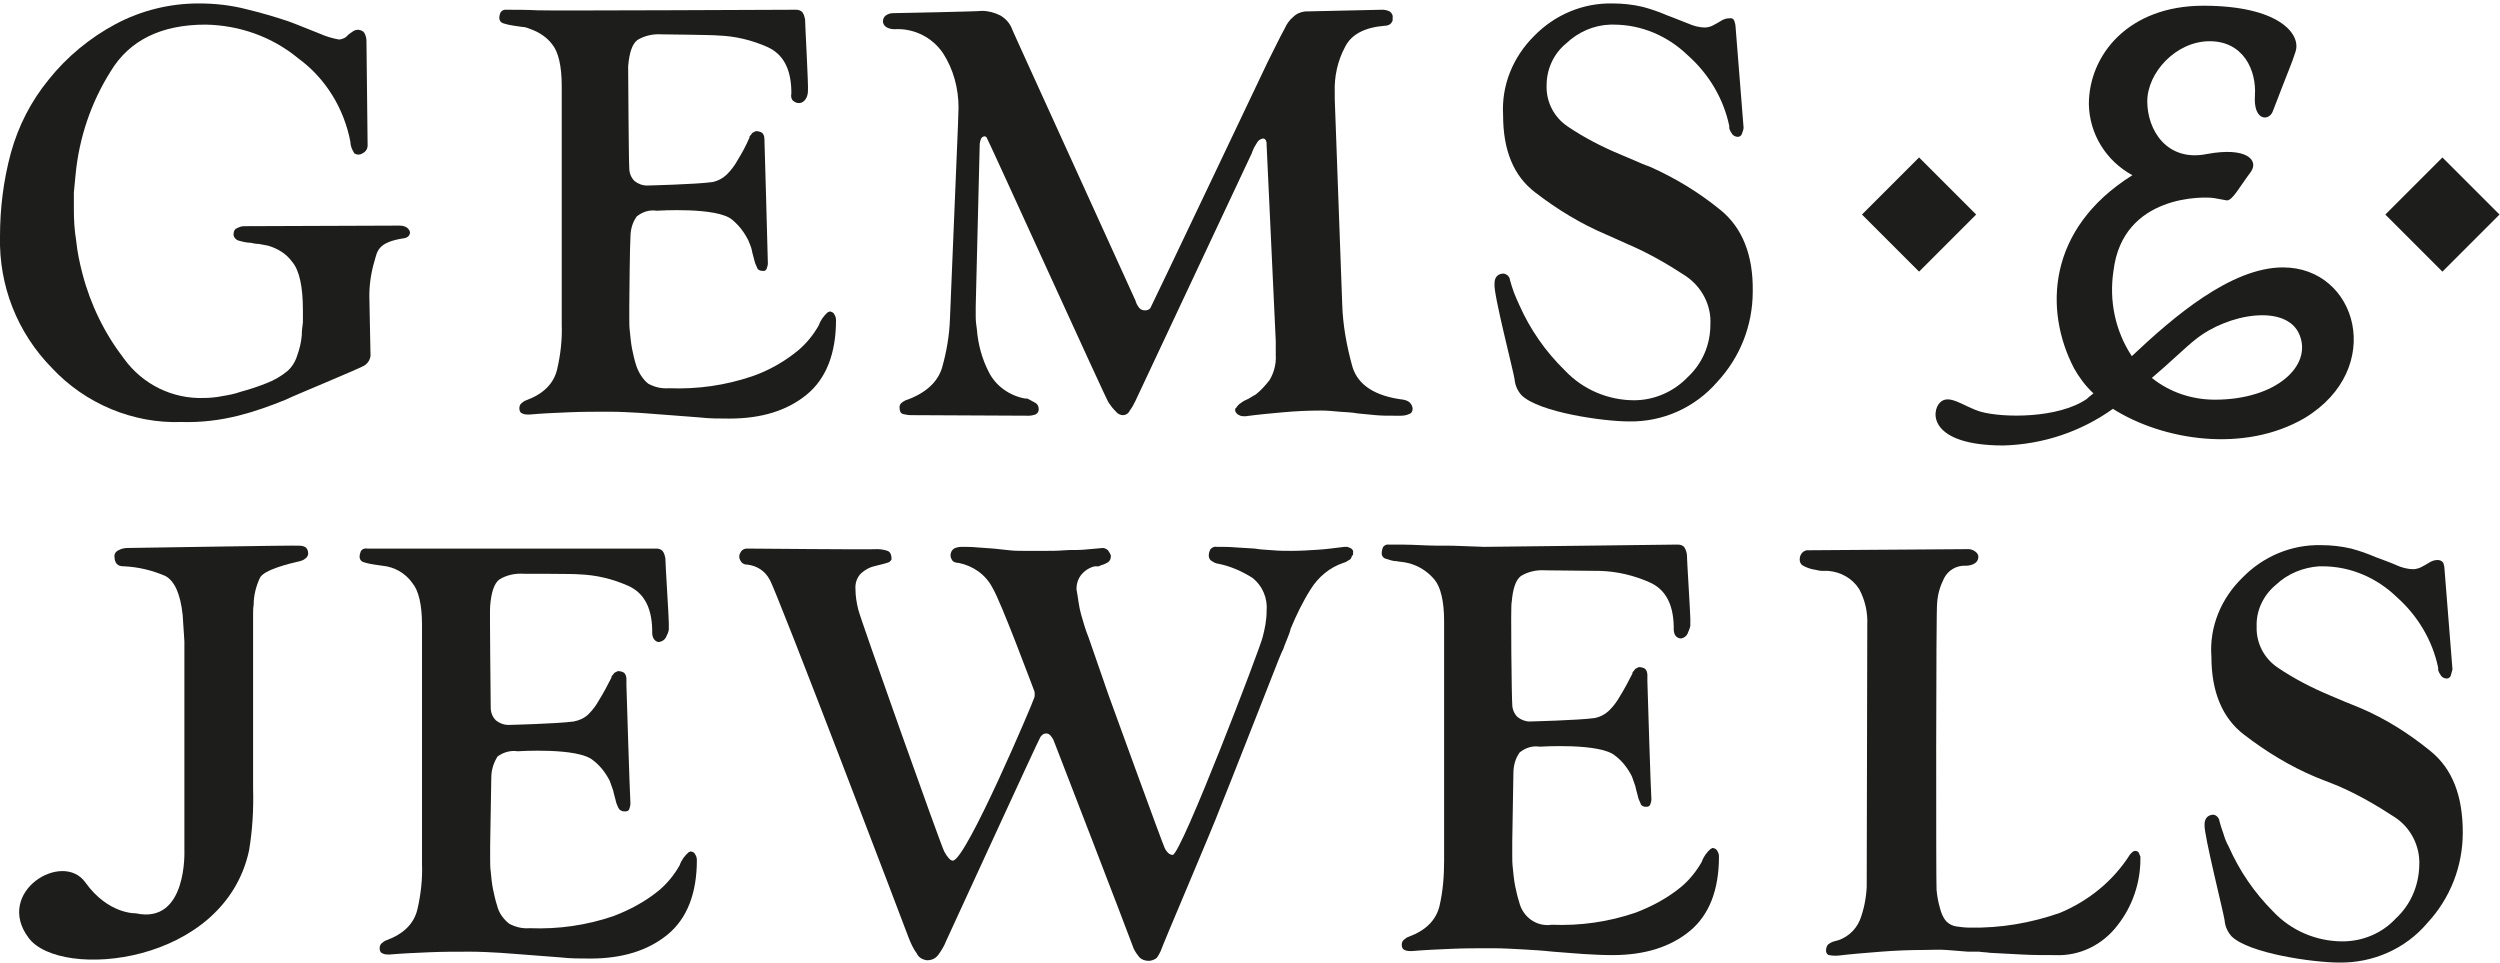
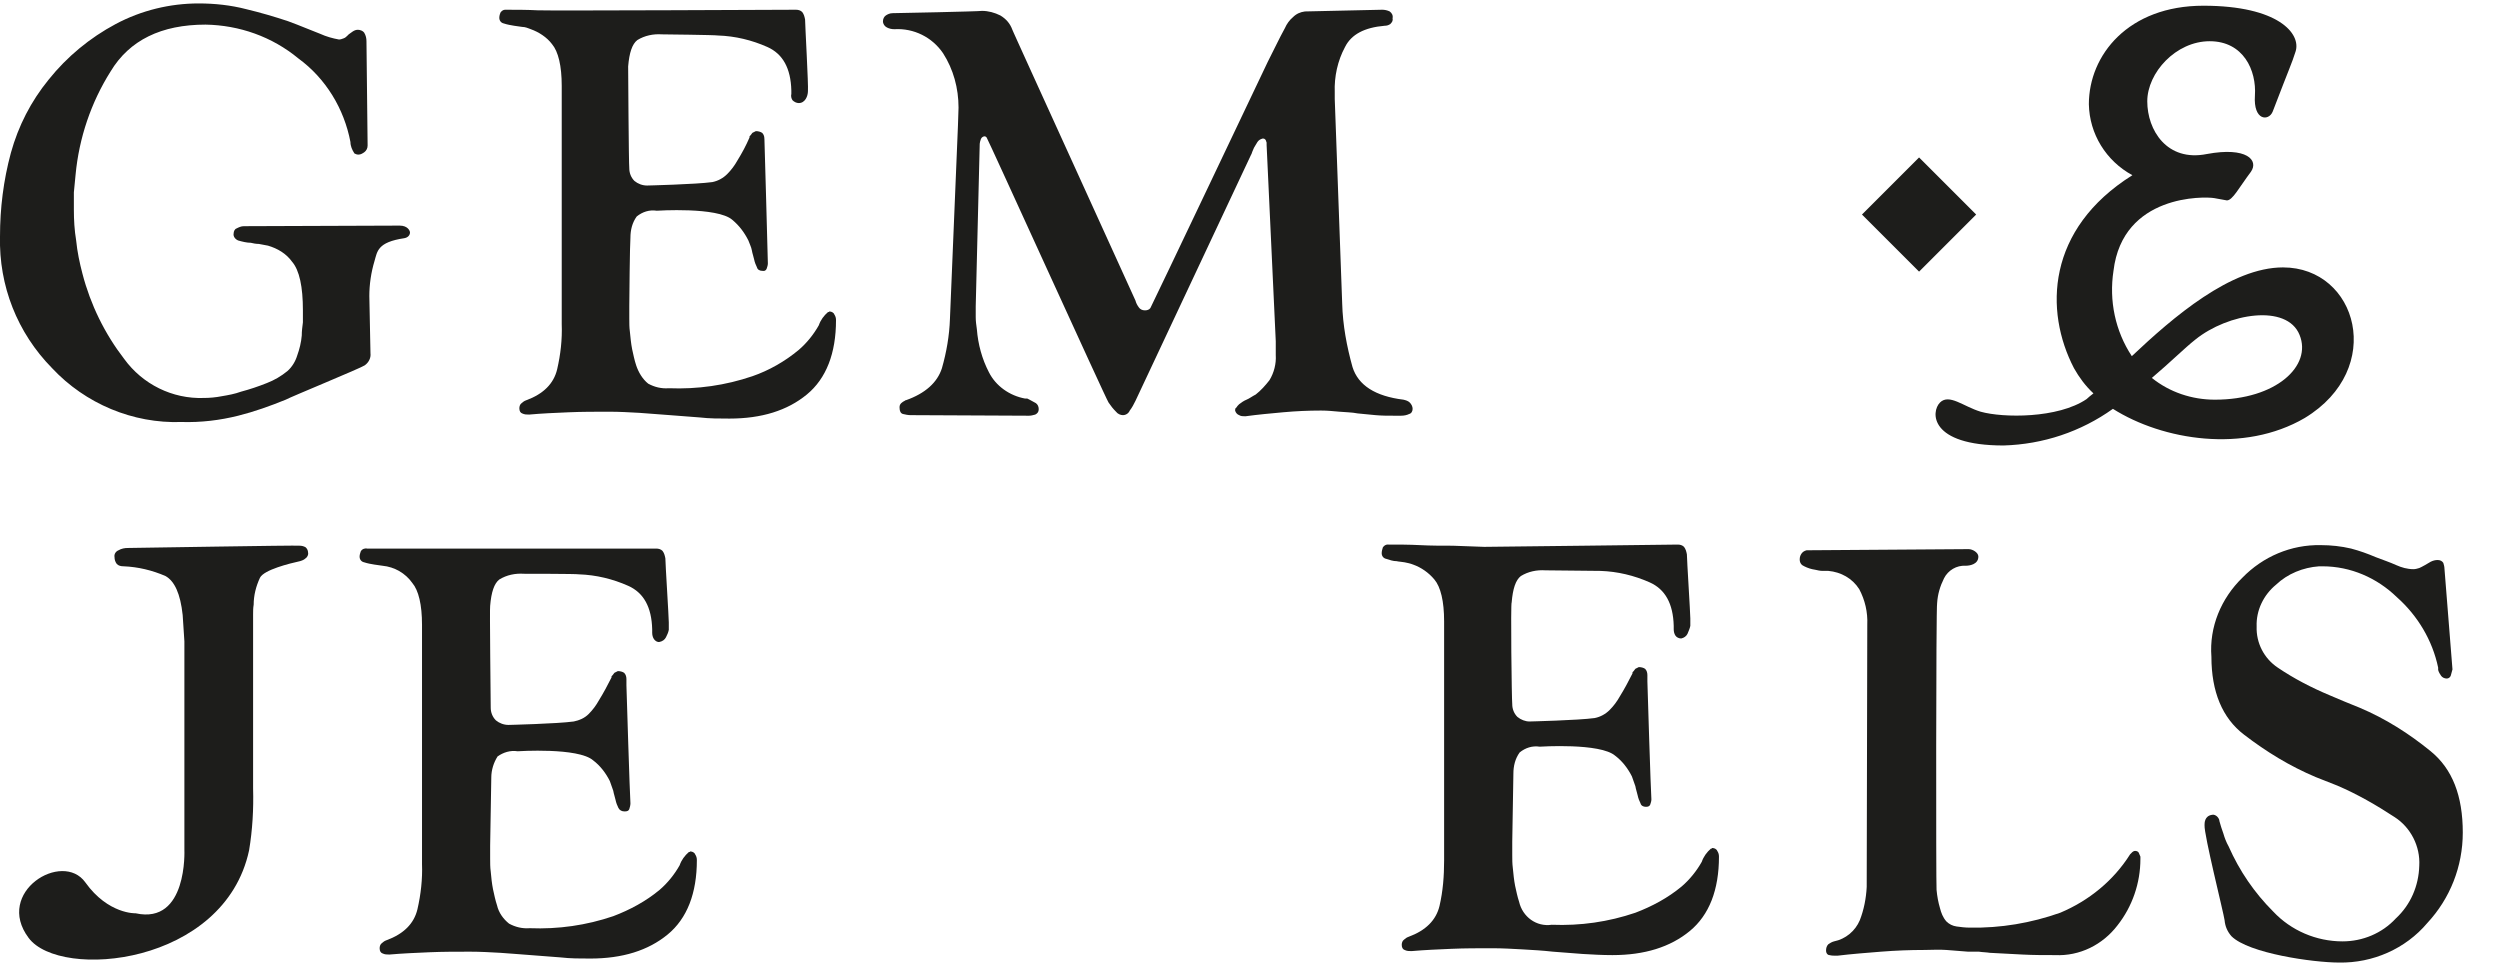
<svg xmlns="http://www.w3.org/2000/svg" height="168.2" viewBox="0 0 436.6 168.2" width="436.6">
  <path d="M1.9,26.7c1.3-4.7,3.5-9,6.6-12.8c3.2-4,7.2-7.3,11.7-9.7c4.5-2.4,9.5-3.6,14.5-3.6c2.8,0,5.6,0.3,8.3,1 c2.5,0.6,4.9,1.3,7.3,2.1c2.2,0.8,4,1.6,5.6,2.2c1.1,0.5,2.2,0.8,3.3,1c0.3,0,0.5-0.1,0.8-0.2c0.3-0.1,0.5-0.3,0.7-0.5L60.9,6 l0.7-0.5c0.3-0.2,0.6-0.3,0.9-0.3c0.4,0,0.9,0.2,1.1,0.5C63.9,6.2,64,6.7,64,7.2c0,0.7,0.2,17.5,0.2,18.2c0,0.5-0.2,0.9-0.6,1.2 c-0.3,0.2-0.6,0.4-1,0.4c-0.3,0-0.5-0.1-0.7-0.2c-0.4-0.6-0.7-1.3-0.7-2c-1.1-5.8-4.3-11.1-9.1-14.6c-4.6-3.8-10.3-5.8-16.2-5.9 c-7.7,0-13.3,2.7-16.6,8.2c-3.4,5.4-5.5,11.6-6.1,18c-0.1,1-0.2,2.1-0.3,3.1c0,1,0,2,0,3c0,1.8,0.1,3.6,0.4,5.4 c0.2,2,0.6,3.9,1.1,5.8c1.4,5.4,3.9,10.5,7.3,14.9c3.2,4.4,8.4,7,13.9,6.8c1,0,2.1-0.1,3.1-0.3c1.2-0.2,2.3-0.4,3.4-0.8 c1.5-0.4,3-0.9,4.5-1.5c1.3-0.5,2.5-1.2,3.6-2.1c0.8-0.7,1.4-1.7,1.7-2.7c0.4-1.1,0.7-2.3,0.8-3.5c0-0.8,0.1-1.5,0.2-2.3 c0-0.8,0-1.5,0-2.1c0-4.1-0.6-7-1.9-8.5c-1-1.4-2.5-2.3-4.2-2.8c-0.5-0.1-1.1-0.2-1.6-0.3c-0.5,0-1-0.1-1.4-0.2 c-0.7,0-1.5-0.2-2.2-0.4c-0.5-0.2-0.9-0.7-0.8-1.2c0-0.4,0.2-0.8,0.5-0.9c0.4-0.2,0.8-0.4,1.3-0.4h0.2l27-0.1c1.4,0,1.8,0.9,1.8,1.2 c0,0.5-0.4,0.9-1,1c-4.7,0.7-4.7,2.3-5.2,4c-0.6,2-0.9,4.1-0.9,6.1c0,0.5,0.2,9.2,0.2,10c0.1,0.8-0.3,1.6-1,2.1 c-0.7,0.5-12.9,5.5-13.8,6c-2.7,1.1-5.5,2.1-8.3,2.8c-3.2,0.8-6.5,1.2-9.9,1.1c-8.5,0.3-16.8-3.2-22.6-9.4C3,58.1-0.2,49.9,0,41.3 C0,36.4,0.6,31.5,1.9,26.7z" fill="#1d1d1b" />
  <path d="M109.9,29.4c0,0.8,0.3,1.6,0.9,2.2c0.6,0.5,1.4,0.8,2.2,0.8c0,0,8.5-0.2,11.4-0.6c1-0.2,1.9-0.7,2.6-1.4 c0.7-0.7,1.3-1.5,1.8-2.4c0.8-1.3,1.5-2.6,2.1-4c0,0,0-0.1,0-0.2l0.2-0.2c0.1-0.1,0.2-0.3,0.3-0.4c0.2-0.1,0.4-0.2,0.6-0.3 c0.4,0,0.8,0.1,1.1,0.3c0.2,0.2,0.4,0.5,0.4,1.1c0,0.3,0.6,20.6,0.6,21.7c0,0.3-0.1,0.6-0.2,0.9c-0.1,0.3-0.4,0.5-0.7,0.4h-0.1 c-0.4,0-0.8-0.2-0.9-0.6c-0.2-0.4-0.4-0.9-0.5-1.4c-0.1-0.5-0.3-1-0.4-1.6c-0.1-0.6-0.4-1.1-0.6-1.7c-0.7-1.4-1.6-2.6-2.8-3.6 c-2.6-2.3-13.2-1.6-13.2-1.6c-1.3-0.2-2.5,0.2-3.5,1c-0.8,1.1-1.1,2.4-1.1,3.7c-0.1,1-0.2,10.9-0.2,11.9v2.2c0,0.8,0,1.6,0.1,2.3 c0.1,1,0.2,2.1,0.4,3.1c0.2,0.9,0.4,1.9,0.7,2.8c0.4,1.2,1.1,2.4,2.1,3.2c1.1,0.6,2.3,0.9,3.6,0.8c5,0.2,9.9-0.5,14.6-2.1 c2.9-1,5.7-2.6,8.1-4.6c1.4-1.2,2.6-2.7,3.5-4.3c0.3-0.9,0.9-1.7,1.6-2.3c0.1,0,0.2,0,0.2-0.1h0.1c0.3,0,0.7,0.2,0.8,0.5 c0.2,0.3,0.3,0.6,0.3,1c0,5.8-1.7,10.2-5.1,13c-3.4,2.8-7.9,4.2-13.5,4.2c-1.8,0-3.5,0-5.2-0.2l-5.2-0.4l-5.3-0.4 c-1.8-0.1-3.5-0.2-5.3-0.2c-2.4,0-4.8,0-7.1,0.1c-2.4,0.1-4.7,0.2-6.9,0.4c-0.4,0-0.8,0-1.2-0.2c-0.3-0.1-0.5-0.4-0.5-0.9 c0-0.3,0.1-0.7,0.4-0.9c0.2-0.2,0.5-0.4,0.8-0.5c3-1.1,4.8-2.9,5.4-5.4c0.6-2.6,0.9-5.2,0.8-7.9V15c0-3.5-0.6-6-1.7-7.3 c-0.9-1.2-2.3-2.1-3.7-2.6c-0.5-0.2-1-0.4-1.5-0.4l-1.4-0.2c-0.6-0.1-1.2-0.2-1.8-0.4c-0.5-0.1-0.8-0.5-0.8-1c0-0.3,0.1-0.7,0.2-0.9 c0.2-0.3,0.5-0.5,0.8-0.5c1.9,0,3.8,0,5.7,0.1c1.9,0.1,44.6-0.1,45.1-0.1c0.4,0,0.8,0.1,1.1,0.4c0.3,0.4,0.4,0.8,0.5,1.3 c0,0.9,0.6,11.5,0.5,12.5c0,0.9-0.5,2.1-1.6,2.1c-0.4,0-0.8-0.2-1.1-0.5c-0.2-0.3-0.3-0.7-0.2-1.1v-0.6c-0.1-3.9-1.5-6.4-4.2-7.6 c-2.7-1.2-5.6-1.9-8.6-2C124.8,6.1,116,6,115.6,6c-1.5-0.1-3,0.2-4.3,1c-0.9,0.7-1.4,2.2-1.6,4.6C109.7,11.7,109.8,28.7,109.9,29.4z" fill="#1d1d1b" />
  <path d="M198.3,52.5c0.1,0.4,0.3,0.8,0.6,1.2c0.2,0.3,0.6,0.5,1,0.5h0.1c0.3,0,0.7-0.1,0.9-0.4c0.2-0.3,20.5-43,20.5-43 c0.5-1,1-2,1.5-3c0.5-1,1-2,1.5-2.9c0.3-0.7,0.8-1.4,1.4-1.9c0.6-0.6,1.3-0.9,2.1-1l13.5-0.3c0.4,0,0.9,0.1,1.3,0.3 c0.4,0.3,0.6,0.7,0.5,1.2c0.1,0.4-0.1,0.7-0.4,1c-0.3,0.2-0.6,0.3-1,0.3c-3.5,0.3-5.8,1.5-6.9,3.7c-1.3,2.4-1.9,5.2-1.8,7.9v1.2 c0,0.4,1.3,35.7,1.3,35.7c0.1,3.8,0.8,7.5,1.8,11.1c1,3.2,4,5.1,8.9,5.7c0.4,0.1,0.8,0.2,1.1,0.5c0.3,0.3,0.5,0.7,0.5,1.1 c0,0.4-0.2,0.8-0.6,0.9c-0.4,0.2-0.9,0.3-1.4,0.3h-1.3c-1.1,0-2.1,0-3.2-0.1c-1.1-0.1-2.1-0.2-3.1-0.3c-1-0.2-2.1-0.2-3.2-0.3 c-1.1-0.1-2.1-0.2-3.2-0.2c-2.2,0-4.4,0.1-6.6,0.3c-2.2,0.2-4.4,0.4-6.6,0.7c-0.4,0-0.8,0-1.1-0.2c-0.3-0.1-0.6-0.4-0.7-0.8 c0-0.2,0-0.4,0.2-0.5c0.1-0.2,0.3-0.4,0.5-0.6c0.4-0.3,0.8-0.6,1.3-0.8c0.5-0.2,1-0.6,1.6-0.9c0.9-0.7,1.7-1.6,2.4-2.5 c0.8-1.3,1.2-2.9,1.1-4.4v-1.3c0-0.2,0-0.4,0-0.5c0-0.2,0-0.4,0-0.6l-1.6-34.3v-0.4c-0.1-0.2-0.1-0.4-0.2-0.5 c-0.1-0.1-0.2-0.2-0.4-0.2h-0.1c-0.4,0.1-0.7,0.3-0.9,0.6c-0.2,0.3-0.4,0.7-0.6,1c-0.1,0.2-0.2,0.5-0.3,0.7 c-0.1,0.2-0.1,0.4-0.2,0.5L198.3,70c-0.3,0.6-0.6,1.2-1,1.7c-0.2,0.5-0.7,0.8-1.2,0.8c-0.4,0-0.9-0.2-1.2-0.6 c-0.5-0.5-0.9-1-1.3-1.6c-0.4-0.5-21.1-46.1-21.3-46.3c-0.1-0.1-0.2-0.2-0.4-0.2H172c-0.3,0-0.6,0.2-0.7,0.5 c-0.1,0.3-0.2,0.6-0.2,0.8l-0.7,28.4c0,0.6,0,1.3,0,1.9c0,0.7,0.1,1.4,0.2,2.1c0.2,2.6,0.9,5.2,2.1,7.5c1.2,2.4,3.6,4.1,6.3,4.6 c0.1,0,0.3,0,0.4,0l0.4,0.2c0.4,0.2,0.7,0.4,1.1,0.6c0.3,0.2,0.5,0.6,0.5,1v0.1c0,0.4-0.2,0.7-0.6,0.9c-0.4,0.1-0.7,0.2-1.1,0.2 l-20.7-0.1c-0.4,0-0.9-0.1-1.3-0.2c-0.4-0.1-0.6-0.5-0.6-1.1v-0.1c0-0.3,0.1-0.5,0.3-0.7c0.2-0.2,0.4-0.3,0.6-0.4 c0.1-0.1,0.1-0.1,0.2-0.1c3.4-1.2,5.5-3.1,6.3-5.6c0.8-2.8,1.3-5.7,1.4-8.6l1.4-33.8l0.1-3.1c0-3.4-0.9-6.7-2.7-9.5 c-1.9-2.8-5.1-4.4-8.5-4.2c-0.5,0-0.9-0.1-1.3-0.3c-0.4-0.2-0.7-0.6-0.7-1.1V3.7c0-0.4,0.2-0.8,0.5-1c0.3-0.2,0.7-0.4,1.2-0.4 c0.6,0,15.1-0.3,15.6-0.4c1.1,0,2.2,0.3,3.2,0.8c1,0.6,1.7,1.4,2.1,2.5C176.7,5.1,198.2,52.2,198.3,52.5z" fill="#1d1d1b" />
-   <path d="M267.9,6.3c3.6-3.7,8.5-5.8,13.7-5.7c1.8,0,3.6,0.2,5.3,0.6c1.5,0.4,2.9,0.9,4.3,1.5c1.4,0.5,2.5,1,3.6,1.4 c0.9,0.4,1.9,0.7,3,0.7c0.3,0,0.7-0.1,1-0.2c0.3-0.1,1.7-0.9,2-1.1c0.4-0.2,0.8-0.3,1.2-0.3c0.4-0.1,0.8,0.1,0.9,0.5 c0.1,0.3,0.2,0.7,0.2,1c0,0,1.4,17.5,1.4,17.6c0,0.4-0.2,0.7-0.3,1.1c-0.1,0.3-0.4,0.5-0.7,0.5c-0.4,0-0.8-0.2-1-0.5 c-0.2-0.3-0.4-0.6-0.5-1c0-0.1,0-0.1,0-0.2c0-0.1,0-0.1,0-0.2c-1-4.8-3.6-9.1-7.2-12.3c-3.5-3.4-8.1-5.4-13-5.4h-0.6 c-2.9,0.1-5.6,1.3-7.7,3.3c-2.2,1.8-3.4,4.5-3.4,7.3c-0.1,2.9,1.3,5.6,3.7,7.2c2.8,1.9,5.9,3.5,9,4.8l2.6,1.1 c0.9,0.4,1.8,0.8,2.7,1.1c4.5,2,8.6,4.5,12.4,7.6c3.8,3.1,5.7,7.9,5.6,14.2c0,5.9-2.2,11.5-6.2,15.8c-3.9,4.5-9.5,7-15.4,6.9 c-4.5,0-15.8-1.6-18.8-4.6c-0.7-0.8-1.1-1.7-1.2-2.8c-0.2-1.4-3.7-14.9-3.5-16.6c0-0.4,0-1.6,1.3-1.8c0.4-0.1,0.7,0.1,1,0.3 c0.2,0.2,0.4,0.5,0.4,0.8c0.2,0.7,0.4,1.4,0.7,2.2c0.3,0.7,0.6,1.5,0.9,2.1c1.9,4.3,4.6,8.2,8,11.5c3.1,3.3,7.5,5.2,12.1,5.2 c3.5,0,6.9-1.5,9.3-4c2.6-2.4,4-5.7,4-9.2c0.2-3.4-1.5-6.6-4.3-8.5c-3.2-2.1-6.5-4-10-5.5l-3.8-1.7c-4.5-1.9-8.6-4.4-12.5-7.4 c-3.8-2.9-5.6-7.4-5.6-13.5C262.2,14.9,264.2,10,267.9,6.3z" fill="#1d1d1b" />
  <path d="M391.6,100.9c3.6-3.7,8.5-5.8,13.7-5.7c1.8,0,3.6,0.2,5.3,0.6c1.5,0.4,2.9,0.9,4.3,1.5c1.3,0.5,2.5,0.9,3.6,1.4 c0.9,0.4,1.9,0.7,3,0.7c0.3,0,0.7-0.1,1-0.2c0.3-0.1,1.7-0.9,2-1.1c0.4-0.2,0.8-0.3,1.2-0.3c0.5,0,0.8,0.2,1,0.5 c0.1,0.3,0.2,0.7,0.2,1c0,0,1.4,17.5,1.4,17.6c-0.1,0.4-0.2,0.7-0.3,1.1c-0.1,0.3-0.4,0.5-0.7,0.5c-0.4,0-0.8-0.2-1-0.5 c-0.2-0.3-0.4-0.6-0.5-1c0-0.1,0-0.1,0-0.2c0-0.1,0-0.1,0-0.2c-1-4.8-3.6-9.1-7.2-12.3c-3.5-3.4-8.1-5.4-13-5.4h-0.6 c-2.8,0.2-5.5,1.3-7.5,3.2c-2.2,1.8-3.5,4.5-3.4,7.3c-0.1,2.9,1.3,5.6,3.7,7.2c2.8,1.9,5.9,3.5,9,4.8l2.6,1.1 c0.9,0.4,1.8,0.7,2.7,1.1c4.5,1.9,8.6,4.5,12.4,7.6c3.8,3.1,5.6,7.8,5.6,14.2c0,5.9-2.2,11.5-6.2,15.8c-3.8,4.5-9.5,7-15.4,6.9 c-4.5,0-15.8-1.6-18.8-4.6c-0.7-0.8-1.1-1.7-1.2-2.8c-0.2-1.4-3.6-14.9-3.5-16.6c0-0.4,0-1.6,1.3-1.8c0.3-0.1,0.7,0.1,0.9,0.3 c0.2,0.2,0.4,0.5,0.4,0.8c0.2,0.7,0.4,1.4,0.7,2.2c0.2,0.7,0.5,1.5,0.9,2.2c1.9,4.3,4.5,8.1,7.8,11.4c3.1,3.3,7.5,5.2,12.1,5.2 c3.5,0,6.9-1.4,9.3-4c2.6-2.4,4-5.7,4.1-9.2c0.2-3.4-1.5-6.7-4.3-8.5c-3.2-2.1-6.5-4-10-5.5l-3.8-1.5c-4.5-1.9-8.6-4.4-12.5-7.4 c-3.8-2.9-5.7-7.5-5.7-13.6C385.8,109.5,387.9,104.5,391.6,100.9z" fill="#1d1d1b" />
-   <path d="M188.8,107.3c0.4,1.4,0.8,2.8,1.3,4l3.5,10.1c0,0,9.4,25.9,9.8,26.7c0.4,0.8,0.9,1.2,1.4,1.2 c1.5-0.1,15.3-36.2,15.7-38c0.4-1.5,0.7-3,0.7-4.6c0.2-2.2-0.7-4.4-2.5-5.8c-1.9-1.2-4-2.1-6.2-2.5c-0.4-0.1-0.7-0.3-1-0.5 c-0.3-0.2-0.4-0.6-0.4-0.9c0-0.4,0.1-0.7,0.3-1.1c0.3-0.3,0.7-0.5,1.1-0.4c1.1,0,2.2,0,3.3,0.1l3.3,0.2c1.1,0.2,2.1,0.2,3.2,0.3 c1.1,0.1,2.2,0.1,3.3,0.1c1.5,0,3.1-0.1,4.6-0.2c1.5-0.1,3-0.3,4.6-0.5h0.5c0.3,0.1,0.5,0.2,0.7,0.3c0.2,0.2,0.4,0.4,0.3,0.7 c0,0.1,0,0.2,0,0.3c0,0.1-0.1,0.2-0.2,0.3c-0.1,0.3-0.2,0.6-0.5,0.7c-0.3,0.2-0.6,0.4-1,0.5c-2.4,0.8-4.4,2.5-5.7,4.6 c-1.4,2.2-2.5,4.5-3.5,6.9c-0.1,0.5-0.3,1-0.5,1.5c-0.2,0.5-0.4,1-0.6,1.5c-0.1,0.4-0.3,0.8-0.5,1.2c-0.2,0.4-0.3,0.8-0.5,1.2 c0,0-9.3,23.7-10.3,26.1c-1.1,3-10,23.8-10.3,24.8c-0.2,0.4-0.4,0.8-0.7,1.2c-0.4,0.3-0.9,0.5-1.4,0.5c-0.6,0-1.2-0.2-1.6-0.6 c-0.4-0.5-0.7-0.9-1-1.5c-0.9-2.5-13.7-35.7-13.8-35.9s-0.1-0.3-0.2-0.5c-0.1-0.3-0.3-0.5-0.5-0.8c-0.2-0.2-0.4-0.4-0.7-0.4h-0.2 c-0.3,0-0.6,0.2-0.9,0.6c-0.3,0.4-16.3,35.3-16.5,35.7c-0.3,0.8-0.8,1.6-1.3,2.3c-0.5,0.7-1.2,1-2,1c-0.8-0.1-1.5-0.5-1.8-1.2 c-0.6-0.8-1-1.7-1.4-2.7c-0.2-0.6-23.2-61-24.3-62.6c-0.8-1.5-2.2-2.4-3.9-2.6c-0.4,0-0.7-0.1-1-0.4c-0.2-0.3-0.4-0.6-0.4-1 c0-0.4,0.2-0.7,0.4-1c0.3-0.3,0.6-0.4,1-0.4c1.1,0,21.3,0.2,22.7,0.1c0.6,0,1.2,0.1,1.8,0.3c0.5,0.2,0.7,0.7,0.7,1.5 c-0.1,0.2-0.3,0.4-0.5,0.5c-0.3,0.1-0.6,0.2-1,0.3l-0.8,0.2l-0.8,0.2c-0.8,0.2-1.5,0.6-2.2,1.2c-0.7,0.7-1.1,1.7-1,2.8 c0,1.2,0.2,2.4,0.5,3.6c0.3,1.4,14.4,41.1,15,42.2c0.6,1.1,1.1,1.6,1.5,1.6c2.3,0,14.2-28.1,14.2-28.4c0.1-0.2,0.1-0.4,0.1-0.6 c0-0.2,0-0.5-0.1-0.7c-0.1-0.2-5.8-15.6-7.3-18c-1.2-2.3-3.4-3.8-5.9-4.3c-0.4,0-0.7-0.1-1-0.3c-0.2-0.3-0.4-0.6-0.4-1 c0-0.5,0.2-0.9,0.6-1.2c0.4-0.2,0.9-0.3,1.3-0.3c0.9,0,1.8,0,2.8,0.1l2.8,0.2c0.9,0.1,1.8,0.2,2.8,0.3c0.9,0.1,1.8,0.1,2.8,0.1h3.4 c1.1,0,2.2,0,3.4-0.1s2.1,0,3.3-0.1c1.1-0.1,2.2-0.2,3.4-0.3c0.3,0,0.7,0.2,0.9,0.4c0.2,0.3,0.4,0.6,0.5,0.9v0.2 c0,0.4-0.2,0.8-0.5,1c-0.4,0.2-0.7,0.4-1.2,0.5c-0.1,0.1-0.3,0.1-0.4,0.2c-0.1,0-0.2,0-0.3,0c0,0-0.1,0-0.2,0c0,0-0.1,0-0.2,0 c-0.9,0.2-1.7,0.7-2.3,1.4c-0.6,0.7-0.9,1.6-0.9,2.6C188.3,104.5,188.4,105.9,188.8,107.3z" fill="#1d1d1b" />
  <path d="M338.2,155.4c0.1,1.1,0.3,2.2,0.6,3.2c0.2,0.8,0.5,1.6,1.1,2.3c0.5,0.5,1.1,0.8,1.8,0.9 c0.7,0.1,1.5,0.2,2.3,0.2c5.4,0.1,10.7-0.8,15.8-2.6c5-2.1,9.3-5.6,12.2-10.2l0.4-0.4c0.1-0.1,0.3-0.2,0.5-0.2 c0.2,0,0.5,0.1,0.6,0.3c0.1,0.2,0.2,0.5,0.3,0.7c0,0.1,0,0.1,0,0.2c0,0.1,0,0.1,0,0.2c0,4.2-1.4,8.3-4,11.6 c-2.6,3.4-6.6,5.4-10.9,5.2c-1.9,0-3.8,0-5.7-0.1s-3.8-0.2-5.7-0.3c-0.6-0.1-1.3-0.1-1.9-0.2c-0.6,0-1.3,0-1.9,0 c-1.3-0.1-2.5-0.2-3.8-0.3s-2.5,0-3.8,0c-2.5,0-5.1,0.1-7.6,0.3c-2.5,0.2-5.1,0.4-7.6,0.7h-0.3c-0.4,0-0.7,0-1.1-0.1 c-0.3,0-0.6-0.3-0.6-0.8c0-0.4,0.1-0.8,0.4-1.1c0.3-0.2,0.6-0.4,1-0.5c2-0.4,3.7-1.8,4.5-3.7c0.7-1.8,1.1-3.8,1.2-5.8 c0-0.5,0.1-45.8,0.1-45.8c0.1-2.2-0.4-4.3-1.4-6.2c-1.2-1.9-3.2-3-5.4-3.2c-0.2,0-0.6,0-1,0c-0.4,0-0.9-0.1-1.3-0.2 c-0.7-0.1-1.3-0.3-1.9-0.6c-0.5-0.2-0.8-0.6-0.8-1.2c0-0.4,0.1-0.7,0.3-1c0.2-0.3,0.5-0.5,0.9-0.6l28.3-0.2c0.7,0,1.7,0.6,1.7,1.3 c0,1.4-1.6,1.6-2.2,1.6c-1.6-0.1-3.1,0.8-3.8,2.2c-0.7,1.4-1.1,2.8-1.2,4.3C338.1,105.8,338.1,154.7,338.2,155.4z" fill="#1d1d1b" />
  <path d="M53.4,95.6c-0.3-0.2-0.7-0.3-1.1-0.3c-0.1-0.1-29,0.4-30,0.4c-0.5,0-1.1,0.1-1.6,0.4c-0.5,0.2-0.8,0.7-0.7,1.2 c0,0.4,0.1,0.8,0.4,1.2c0.3,0.3,0.7,0.4,1.2,0.4c2.5,0.1,5,0.7,7.3,1.7c1.6,0.9,2.6,3.1,3,6.8c0.1,1.5,0.2,3.1,0.3,4.6 c0,1.5,0,3.1,0,4.7v31.7c0,0,0.6,13.1-8.5,11.1c0,0-4.8,0.2-8.8-5.4c-4-5.6-15.9,1.7-9.9,9.7c5.5,7.4,34.2,4.8,38.5-15.3 c0.6-3.6,0.8-7.2,0.7-10.8v-30.4c0-0.6,0-1.1,0.1-1.7c0-1.6,0.4-3.2,1.1-4.7c0.7-1.4,5.2-2.5,7-2.9l0.3-0.1c0.3-0.1,0.6-0.3,0.8-0.5 c0.2-0.2,0.4-0.6,0.3-0.9C53.8,96.1,53.6,95.8,53.4,95.6z" fill="#1d1d1b" />
  <path d="M398.7,46.7c-9.1,0-19.2,8.7-26.4,15.5c-2.9-4.4-4-9.7-3.2-14.9c1.6-13.4,15.9-13,17.6-12.7l2.2,0.4 c1,0,2.1-2.2,4.2-5c1.4-2-0.7-4.4-7.7-3.1c-7,1.4-10.4-4.2-10.4-9.2s5-10.5,10.9-10.5s8.2,5.1,7.9,9.5s2.4,4.5,3.1,2.8 c3.1-8.1,3.3-8.3,4-10.5c1-3.1-3-8-16.1-8c-13.1,0-20,8.6-20,17.2c0.1,5.2,3,9.9,7.6,12.4c-15,9.4-15.4,23.7-10.2,33.7 c0.9,1.6,2,3.1,3.4,4.4c-0.5,0.4-0.9,0.7-1.2,1c-5,3.4-14.6,3.3-18.5,2.2c-3-0.9-5.5-3.2-7.1-1.6c-1.6,1.6-1.9,7.5,11.1,7.5 c6.9-0.2,13.5-2.4,19.1-6.4c8.7,5.5,22.9,7.8,33.5,1.6C416.7,64.4,411.7,46.7,398.7,46.7z M386.8,69.8c-4,0-7.9-1.3-11-3.8 c3.2-2.7,5.7-5.2,7.6-6.7c5.7-4.6,16-6.3,18.2-0.8C403.8,63.9,397.5,69.8,386.8,69.8z" fill="#1d1d1b" />
  <path d="M85.7,123.6c0,0.8,0.3,1.6,0.9,2.2c0.6,0.5,1.4,0.8,2.2,0.8c0,0,8.5-0.2,11.4-0.6c1-0.2,1.9-0.6,2.6-1.3 c0.7-0.7,1.3-1.5,1.8-2.4c0.8-1.3,1.5-2.6,2.2-4c0,0,0-0.1,0-0.2l0.2-0.2c0.1-0.1,0.2-0.3,0.3-0.4c0.2-0.1,0.4-0.2,0.6-0.3 c0.4,0,0.8,0.1,1.1,0.3c0.3,0.3,0.4,0.7,0.4,1.1c0,0.4,0,0.7,0,1.1c0,0.4,0.6,19.4,0.7,20.6c0,0.3-0.1,0.7-0.2,1 c-0.1,0.3-0.4,0.4-0.7,0.4H109c-0.4,0-0.8-0.2-1-0.6c-0.2-0.4-0.4-0.9-0.5-1.4c-0.1-0.5-0.3-1-0.4-1.6c-0.2-0.6-0.4-1.1-0.6-1.7 c-0.7-1.4-1.7-2.7-2.9-3.6c-2.6-2.3-13.2-1.6-13.2-1.6c-1.3-0.2-2.5,0.2-3.5,0.9c-0.7,1.1-1.1,2.4-1.1,3.7c0,1-0.2,10.9-0.2,11.9 v2.2c0,0.8,0,1.6,0.1,2.3c0.1,1.1,0.2,2.1,0.4,3.1c0.2,0.9,0.4,1.9,0.7,2.8c0.3,1.3,1.1,2.4,2.1,3.2c1.1,0.6,2.3,0.9,3.6,0.8 c5,0.2,9.9-0.5,14.6-2.1c2.9-1.1,5.7-2.6,8.1-4.6c1.4-1.2,2.6-2.7,3.5-4.3c0.3-0.9,0.9-1.7,1.6-2.3c0.1,0,0.2,0,0.2-0.1h0.1 c0.3,0,0.7,0.2,0.8,0.5c0.2,0.3,0.3,0.6,0.3,1c0,5.8-1.7,10.2-5.1,13c-3.4,2.8-7.9,4.2-13.5,4.2c-1.8,0-3.5,0-5.2-0.2l-5.2-0.4 c-1.7-0.1-3.5-0.3-5.3-0.4s-3.5-0.2-5.3-0.2c-2.4,0-4.8,0-7.1,0.1s-4.7,0.2-7,0.4c-0.4,0-0.8,0-1.2-0.2c-0.3-0.1-0.5-0.4-0.5-0.9 c0-0.3,0.1-0.7,0.4-0.9c0.2-0.2,0.5-0.4,0.8-0.5c3-1.1,4.8-2.9,5.4-5.4c0.6-2.6,0.9-5.3,0.8-7.9v-41.8c0-3.5-0.6-6-1.7-7.3 c-1.2-1.7-3.1-2.8-5.2-3l-1.4-0.2c-0.6-0.1-1.2-0.2-1.8-0.4c-0.5-0.1-0.8-0.5-0.8-1c0-0.3,0.1-0.6,0.2-0.9c0.2-0.4,0.7-0.6,1.1-0.5 h50.5c0.4,0,0.8,0.1,1.1,0.4c0.3,0.4,0.4,0.8,0.5,1.3c0,0.9,0.6,10.3,0.6,11.2c0,0.2,0,0.4,0,0.6c0,0.2,0,0.5,0,0.7 c-0.1,0.5-0.3,0.9-0.5,1.3c-0.2,0.4-0.6,0.7-1.1,0.8c-0.4,0.1-0.8-0.2-1-0.5c-0.2-0.3-0.3-0.7-0.3-1.1v-0.6 c-0.1-3.9-1.5-6.4-4.2-7.6c-2.7-1.2-5.6-1.9-8.6-2c-0.4-0.1-9.2-0.1-9.6-0.1c-1.5-0.1-3,0.2-4.3,1c-0.9,0.7-1.4,2.2-1.6,4.6 C85.5,105.9,85.7,122.9,85.7,123.6z" fill="#1d1d1b" />
  <path d="M264.1,123c0,0.8,0.3,1.6,0.9,2.2c0.6,0.5,1.4,0.8,2.1,0.8c0,0,8.5-0.2,11.4-0.6c1-0.2,1.9-0.7,2.6-1.4 c0.7-0.7,1.3-1.5,1.8-2.4c0.8-1.3,1.5-2.6,2.2-4c0-0.1,0-0.1,0-0.2l0.2-0.2c0.1-0.1,0.2-0.3,0.3-0.4c0.2-0.1,0.4-0.2,0.6-0.3 c0.4,0,0.8,0.1,1.1,0.3c0.3,0.3,0.4,0.7,0.4,1.1c0,0.4,0,0.7,0,1.1c0,0.4,0.6,19.5,0.7,20.6c0,0.3-0.1,0.6-0.2,0.9 c-0.1,0.3-0.4,0.4-0.7,0.4h-0.1c-0.4,0-0.8-0.2-0.9-0.6c-0.2-0.4-0.4-0.9-0.5-1.4c-0.1-0.5-0.3-1-0.4-1.6c-0.2-0.6-0.4-1.1-0.6-1.7 c-0.7-1.4-1.7-2.7-2.9-3.6c-2.6-2.3-13.2-1.6-13.2-1.6c-1.3-0.2-2.5,0.2-3.5,1c-0.8,1.1-1.1,2.4-1.1,3.7c0,1-0.2,10.9-0.2,11.9v2.3 c0,0.8,0,1.5,0.1,2.3c0.1,1,0.2,2.1,0.4,3.1c0.2,0.9,0.4,1.9,0.7,2.8c0.6,2.6,3,4.4,5.7,4c5,0.2,9.9-0.5,14.6-2.1 c2.9-1.1,5.7-2.6,8.1-4.6c1.4-1.2,2.6-2.7,3.5-4.3c0.3-0.9,0.9-1.7,1.6-2.3c0.1,0,0.2,0,0.2-0.1h0.1c0.3,0,0.7,0.2,0.8,0.5 c0.2,0.3,0.3,0.6,0.3,1c0,5.8-1.7,10.2-5.1,13c-3.4,2.8-7.9,4.2-13.5,4.2c-1.8,0-3.5-0.1-5.2-0.2l-5.2-0.4c-1.8-0.2-3.5-0.3-5.3-0.4 s-3.5-0.2-5.3-0.2c-2.4,0-4.8,0-7.1,0.1c-2.3,0.1-4.7,0.2-7,0.4c-0.4,0-0.8,0-1.2-0.2c-0.3-0.1-0.5-0.4-0.5-0.9 c0-0.3,0.1-0.7,0.4-0.9c0.2-0.2,0.5-0.4,0.8-0.5c3-1.1,4.8-2.9,5.4-5.4c0.6-2.6,0.8-5.2,0.8-7.9v-41.8c0-3.5-0.6-6-1.7-7.3 c-1-1.2-2.3-2.1-3.7-2.6c-0.5-0.2-1-0.3-1.5-0.4c-0.5-0.1-1-0.1-1.4-0.2c-0.6,0-1.2-0.2-1.8-0.4c-0.5-0.1-0.8-0.5-0.8-1 c0-0.3,0.1-0.7,0.2-1c0.2-0.3,0.5-0.5,0.8-0.5c1.9,0,3.8,0,5.7,0.1c1.9,0.1,3.8,0.1,5.7,0.1l5.5,0.2c1.9,0,33.3-0.4,33.8-0.4 c0.4,0,0.8,0.1,1.1,0.4c0.3,0.4,0.4,0.8,0.5,1.3c0,0.9,0.6,10.3,0.6,11.2c0,0.2,0,0.4,0,0.6c0,0.2,0,0.5,0,0.7 c-0.1,0.5-0.3,0.9-0.5,1.4c-0.2,0.4-0.6,0.7-1.1,0.8c-0.4,0-0.8-0.2-1-0.5c-0.2-0.3-0.3-0.7-0.3-1.1v-0.6c-0.1-3.9-1.5-6.4-4.2-7.6 c-2.7-1.2-5.6-1.9-8.6-2c-0.4,0-9.2-0.1-9.6-0.1c-1.5-0.1-3,0.2-4.3,1c-0.9,0.7-1.4,2.2-1.6,4.6C263.8,105.3,264,122.2,264.1,123z" fill="#1d1d1b" />
  <path d="M328.1 30.4H342.2V44.5H328.1z" fill="#1d1d1b" transform="rotate(-45.001 335.168 37.464)" />
-   <path d="M419.5 30.4H433.6V44.5H419.5z" fill="#1d1d1b" transform="rotate(-45.001 426.57 37.466)" />
</svg>